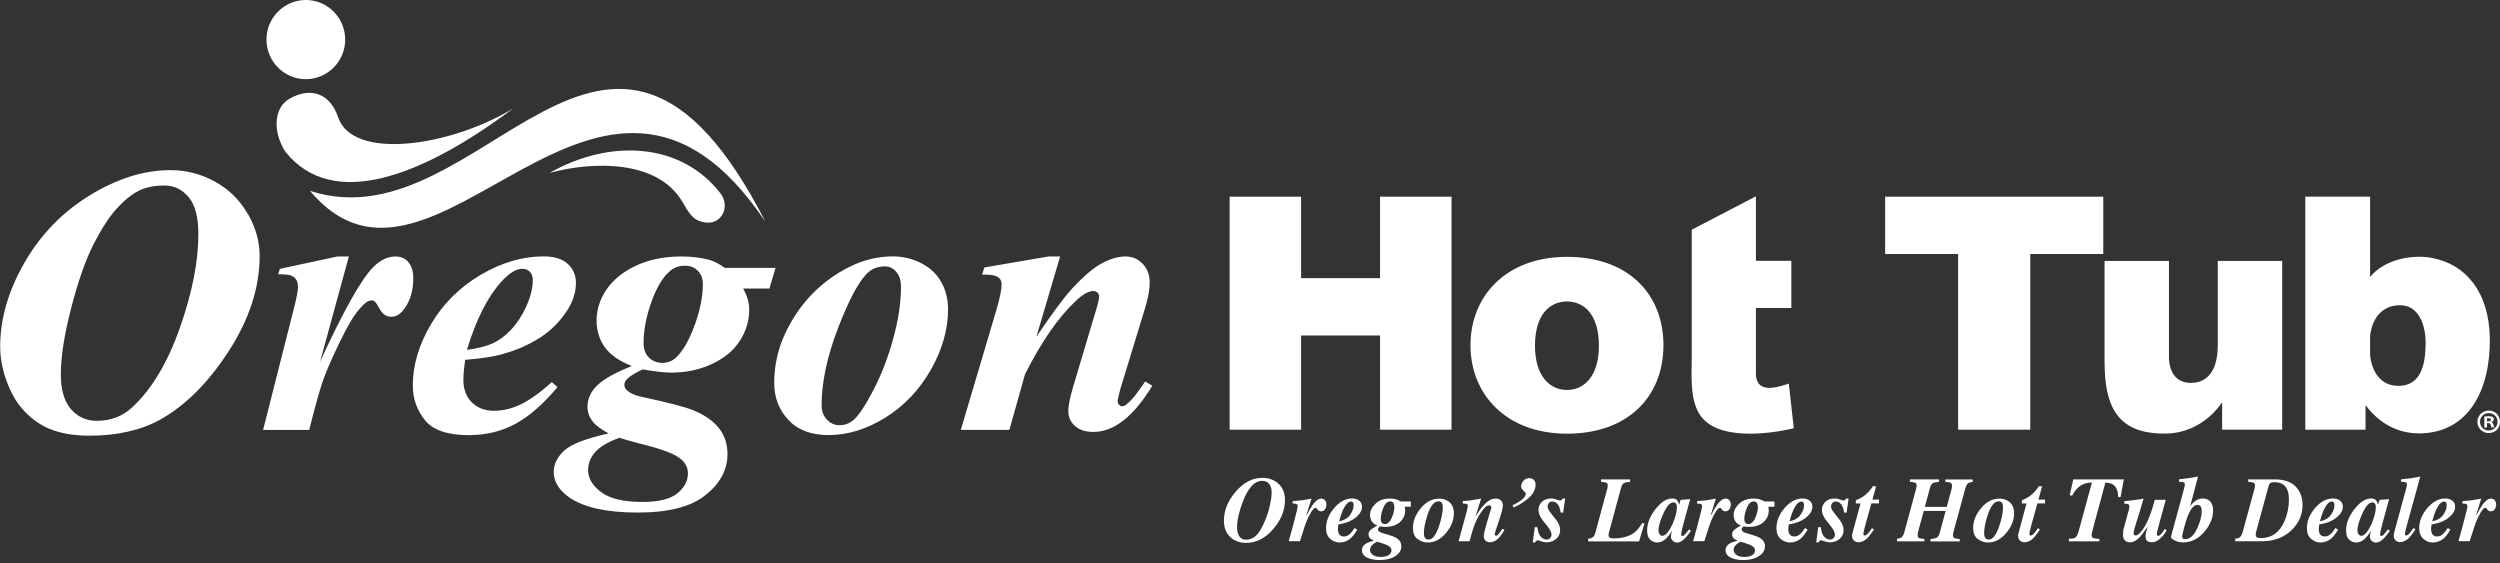
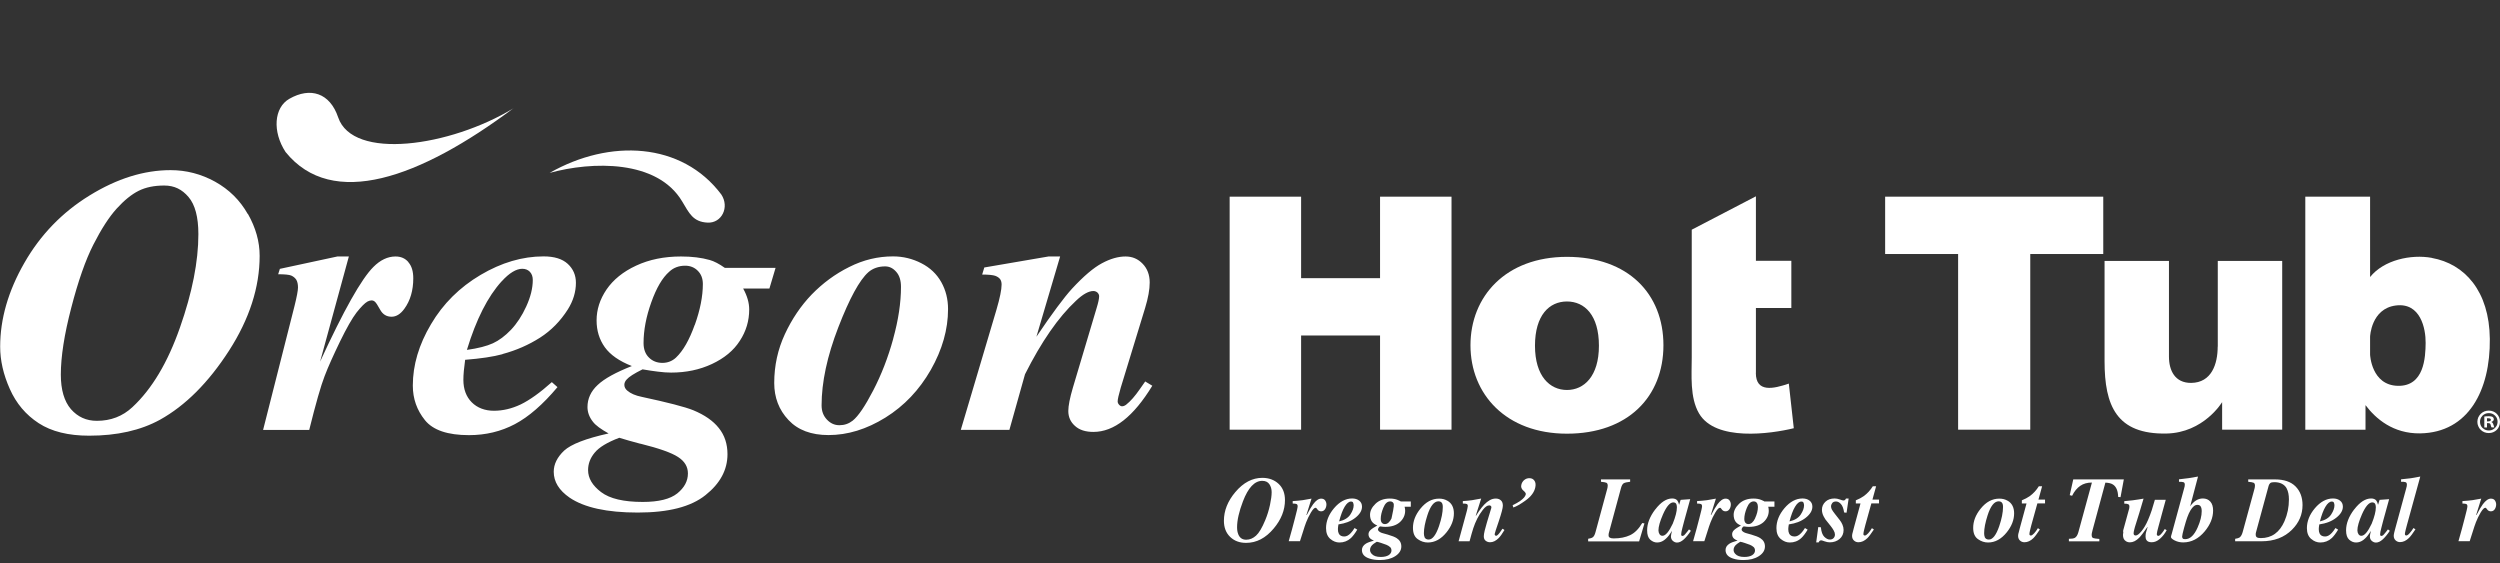
<svg xmlns="http://www.w3.org/2000/svg" width="142" height="32" viewBox="0 0 142 32" fill="none">
  <rect x="0" y="0" width="142" height="32" fill="#333333" stroke="none" />
  <path d="M65.043 21.674C64.899 21.871 64.795 22.024 64.73 22.12C64.469 22.496 64.217 22.789 63.961 22.99C63.882 23.047 63.804 23.077 63.734 23.077C63.674 23.077 63.617 23.047 63.565 22.99C63.513 22.933 63.483 22.867 63.483 22.802C63.483 22.68 63.543 22.422 63.656 22.028L65.043 17.492C65.216 16.923 65.303 16.443 65.303 16.045C65.303 15.608 65.164 15.249 64.899 14.978C64.634 14.703 64.312 14.568 63.934 14.568C63.517 14.568 63.07 14.694 62.592 14.952C62.114 15.206 61.549 15.687 60.893 16.395C60.445 16.884 59.767 17.793 58.868 19.126L60.215 14.568H59.554L55.908 15.193L55.787 15.595C56.147 15.595 56.391 15.621 56.526 15.665C56.656 15.713 56.747 15.778 56.808 15.857C56.864 15.94 56.891 16.036 56.891 16.163C56.891 16.447 56.795 16.923 56.599 17.592L54.574 24.415H57.334L58.22 21.259C59.15 19.41 60.115 18.016 61.114 17.085C61.501 16.714 61.836 16.53 62.105 16.53C62.192 16.53 62.27 16.561 62.335 16.617C62.396 16.679 62.431 16.749 62.431 16.823C62.431 16.963 62.383 17.186 62.292 17.483L60.94 22.02C60.767 22.605 60.68 23.051 60.68 23.344C60.68 23.685 60.806 23.969 61.058 24.192C61.31 24.424 61.662 24.533 62.105 24.533C63.278 24.533 64.386 23.659 65.451 21.91L65.038 21.661L65.043 21.674ZM53.466 16.027C53.21 15.569 52.832 15.206 52.332 14.952C51.832 14.694 51.294 14.563 50.724 14.563C49.864 14.563 49.038 14.76 48.234 15.166C47.431 15.564 46.727 16.089 46.105 16.727C45.488 17.369 44.98 18.121 44.58 18.982C44.18 19.843 43.976 20.77 43.976 21.753C43.976 22.579 44.245 23.283 44.784 23.855C45.319 24.428 46.079 24.712 47.061 24.712C48.143 24.712 49.217 24.384 50.29 23.72C51.359 23.055 52.215 22.151 52.871 21.006C53.523 19.856 53.849 18.711 53.849 17.557C53.849 16.998 53.723 16.486 53.466 16.027ZM50.737 19.235C50.442 20.311 50.059 21.29 49.599 22.177C49.138 23.064 48.752 23.641 48.43 23.895C48.213 24.065 47.965 24.152 47.682 24.152C47.4 24.152 47.174 24.048 46.97 23.834C46.766 23.619 46.666 23.353 46.666 23.025C46.666 21.709 46.983 20.228 47.617 18.589C48.252 16.95 48.821 15.905 49.325 15.459C49.577 15.241 49.894 15.131 50.277 15.131C50.516 15.131 50.724 15.232 50.903 15.437C51.085 15.638 51.176 15.922 51.176 16.294C51.176 17.186 51.029 18.169 50.733 19.24L50.737 19.235ZM44.05 15.214H41.169C40.843 14.983 40.56 14.839 40.317 14.769C39.839 14.633 39.296 14.568 38.679 14.568C37.723 14.568 36.871 14.742 36.132 15.088C35.389 15.433 34.833 15.887 34.451 16.443C34.073 17.002 33.886 17.583 33.886 18.2C33.886 18.781 34.042 19.288 34.355 19.725C34.668 20.158 35.181 20.516 35.889 20.791C34.981 21.15 34.329 21.504 33.947 21.867C33.56 22.225 33.369 22.649 33.369 23.121C33.369 23.41 33.469 23.694 33.681 23.96C33.834 24.161 34.129 24.375 34.568 24.62C33.282 24.904 32.439 25.232 32.043 25.595C31.652 25.966 31.452 26.364 31.452 26.797C31.452 27.361 31.752 27.85 32.352 28.265C33.182 28.829 34.472 29.113 36.224 29.113C37.975 29.113 39.248 28.785 40.074 28.121C40.904 27.461 41.321 26.688 41.321 25.8C41.321 25.219 41.16 24.725 40.83 24.314C40.504 23.899 40.017 23.567 39.374 23.3C38.905 23.112 37.931 22.859 36.463 22.544C36.093 22.47 35.819 22.352 35.628 22.186C35.52 22.094 35.463 21.985 35.463 21.858C35.463 21.753 35.507 21.648 35.598 21.552C35.719 21.408 36.019 21.215 36.497 20.979C36.815 21.032 37.106 21.08 37.375 21.11C37.649 21.145 37.897 21.163 38.118 21.163C38.97 21.163 39.743 21.001 40.443 20.673C41.138 20.346 41.668 19.913 42.02 19.362C42.377 18.82 42.555 18.221 42.555 17.579C42.555 17.203 42.442 16.805 42.212 16.39H43.702L44.05 15.223V15.214ZM36.376 25.201C37.432 25.464 38.14 25.713 38.514 25.958C38.887 26.198 39.074 26.508 39.074 26.893C39.074 27.326 38.87 27.701 38.47 28.025C38.066 28.348 37.414 28.51 36.51 28.51C35.428 28.51 34.638 28.327 34.142 27.951C33.651 27.579 33.403 27.164 33.403 26.701C33.403 26.347 33.525 26.015 33.777 25.713C34.025 25.407 34.494 25.123 35.176 24.865C35.485 24.961 35.889 25.079 36.376 25.206V25.201ZM39.461 18.449C39.157 19.301 38.805 19.926 38.392 20.315C38.179 20.512 37.918 20.612 37.623 20.612C37.327 20.612 37.062 20.512 36.862 20.311C36.654 20.11 36.554 19.83 36.554 19.489C36.554 18.755 36.702 17.985 36.993 17.172C37.284 16.355 37.623 15.774 38.018 15.429C38.262 15.201 38.562 15.092 38.918 15.092C39.196 15.092 39.439 15.184 39.63 15.376C39.826 15.569 39.922 15.818 39.922 16.132C39.922 16.827 39.77 17.601 39.465 18.453L39.461 18.449ZM28.541 20.11C29.327 19.9 30.036 19.585 30.674 19.179C31.309 18.772 31.835 18.235 32.256 17.57C32.56 17.085 32.712 16.578 32.712 16.062C32.712 15.63 32.556 15.271 32.248 14.987C31.939 14.703 31.483 14.563 30.874 14.563C29.675 14.563 28.484 14.913 27.294 15.617C26.108 16.32 25.169 17.247 24.482 18.414C23.791 19.576 23.448 20.735 23.448 21.902C23.448 22.645 23.678 23.296 24.139 23.868C24.6 24.437 25.434 24.716 26.638 24.716C27.589 24.716 28.458 24.507 29.245 24.091C30.031 23.676 30.84 22.972 31.665 21.989L31.344 21.705C30.67 22.308 30.079 22.728 29.575 22.972C29.067 23.213 28.558 23.331 28.054 23.331C27.55 23.331 27.111 23.169 26.794 22.85C26.481 22.535 26.32 22.107 26.32 21.578C26.32 21.281 26.355 20.896 26.42 20.437C27.307 20.367 28.011 20.263 28.541 20.118V20.11ZM28.497 15.979C28.928 15.503 29.323 15.267 29.666 15.267C29.84 15.267 29.984 15.324 30.092 15.433C30.205 15.551 30.262 15.704 30.262 15.901C30.262 16.368 30.136 16.871 29.892 17.404C29.649 17.937 29.358 18.379 29.023 18.733C28.684 19.087 28.341 19.34 27.998 19.498C27.646 19.659 27.155 19.786 26.52 19.874C27.046 18.143 27.707 16.84 28.497 15.975V15.979ZM23.2 14.891C23.014 14.672 22.77 14.568 22.466 14.568C22.027 14.568 21.606 14.764 21.21 15.162C20.528 15.839 19.52 17.631 18.181 20.542L19.815 14.568H19.163L15.896 15.271L15.8 15.577C16.178 15.577 16.422 15.603 16.543 15.652C16.66 15.704 16.752 15.778 16.826 15.883C16.891 15.992 16.926 16.141 16.926 16.329C16.926 16.499 16.86 16.849 16.73 17.374L14.944 24.419H17.564C17.938 22.916 18.229 21.897 18.438 21.364C18.642 20.826 18.938 20.175 19.311 19.402C19.689 18.628 20.002 18.077 20.254 17.749C20.515 17.422 20.719 17.212 20.88 17.124C20.958 17.085 21.036 17.063 21.106 17.063C21.171 17.063 21.236 17.085 21.288 17.133C21.349 17.177 21.449 17.33 21.593 17.592C21.736 17.854 21.953 17.99 22.24 17.99C22.505 17.99 22.748 17.841 22.966 17.54C23.305 17.076 23.474 16.495 23.474 15.809C23.474 15.411 23.383 15.105 23.192 14.891H23.2ZM14.075 12.159C13.632 11.373 13.01 10.761 12.215 10.319C11.42 9.882 10.577 9.664 9.69 9.664C8.174 9.664 6.644 10.144 5.089 11.102C3.533 12.059 2.294 13.339 1.382 14.935C0.465 16.534 0.009 18.121 0.009 19.69C0.009 20.472 0.191 21.272 0.556 22.09C0.921 22.916 1.469 23.562 2.195 24.035C2.925 24.511 3.881 24.747 5.063 24.747C6.649 24.747 7.987 24.445 9.086 23.842C10.538 23.034 11.841 21.727 13.006 19.922C14.166 18.121 14.748 16.32 14.748 14.528C14.748 13.728 14.527 12.937 14.079 12.146L14.075 12.159ZM10.221 18.606C9.525 20.595 8.626 22.098 7.522 23.125C6.966 23.645 6.292 23.903 5.501 23.903C4.902 23.903 4.415 23.68 4.028 23.239C3.65 22.798 3.455 22.142 3.455 21.281C3.455 20.267 3.65 19.004 4.046 17.487C4.437 15.971 4.858 14.769 5.306 13.89C5.753 13.012 6.192 12.33 6.623 11.853C7.057 11.377 7.47 11.04 7.874 10.839C8.274 10.638 8.756 10.538 9.33 10.538C9.903 10.538 10.338 10.756 10.707 11.189C11.081 11.626 11.268 12.33 11.268 13.3C11.268 14.847 10.92 16.617 10.221 18.606Z" fill="white" />
-   <path fill-rule="evenodd" clip-rule="evenodd" d="M17.612 4.484C18.837 4.349 19.728 3.239 19.594 2.006C19.459 0.774 18.355 -0.122 17.13 0.013C15.904 0.149 15.014 1.259 15.148 2.491C15.283 3.724 16.387 4.62 17.612 4.484Z" fill="white" />
  <path fill-rule="evenodd" clip-rule="evenodd" d="M29.175 6.141C23.839 10.131 18.872 11.91 16.222 8.637C15.461 7.474 15.561 6.11 16.435 5.612C17.625 4.93 18.738 5.275 19.207 6.665C20.033 9.117 25.543 8.348 29.175 6.145V6.141Z" fill="white" />
  <path fill-rule="evenodd" clip-rule="evenodd" d="M31.218 9.821C34.629 7.876 38.727 8.064 40.969 11.045C41.451 11.77 40.991 12.684 40.191 12.645C39.357 12.605 39.144 12.102 38.748 11.443C37.332 9.06 33.634 9.157 31.218 9.821Z" fill="white" />
-   <path fill-rule="evenodd" clip-rule="evenodd" d="M17.604 10.839C27.381 14.043 34.499 -4.948 43.476 12.596C34.025 -1.473 24.717 19.297 17.604 10.839Z" fill="white" />
  <path d="M107.076 14.428H111.221V24.406H115.319V14.428H119.465V11.171H107.076V14.428Z" fill="white" />
  <path d="M89.003 14.589C85.522 14.589 83.523 16.84 83.523 19.611C83.523 22.382 85.535 24.633 89.003 24.633C92.471 24.633 94.483 22.527 94.483 19.611C94.483 16.696 92.484 14.589 89.003 14.589ZM89.003 22.151C88.034 22.151 87.187 21.373 87.187 19.638C87.187 17.902 87.999 17.124 89.003 17.124C90.007 17.124 90.819 17.902 90.819 19.638C90.819 21.373 89.972 22.151 89.003 22.151Z" fill="white" />
  <path d="M99.736 21.176V17.496H101.748V14.812H99.736V11.15L96.091 13.047V20.302C96.091 21.299 95.973 22.579 96.508 23.488C97.446 25.084 100.562 24.646 101.887 24.323L101.605 21.788C100.736 22.085 99.732 22.317 99.732 21.18L99.736 21.176Z" fill="white" />
  <path d="M78.387 15.8H73.903V11.171H69.844V24.406H73.903V19.056H78.387V24.406H82.446V11.171H78.387V15.8Z" fill="white" />
  <path d="M141.626 24.131C141.618 24.091 141.605 24.056 141.587 24.03C141.57 24.004 141.544 23.986 141.513 23.973V23.965C141.553 23.951 141.583 23.934 141.609 23.908C141.635 23.881 141.648 23.851 141.648 23.82C141.648 23.79 141.64 23.764 141.631 23.742C141.618 23.72 141.605 23.698 141.583 23.685C141.561 23.672 141.535 23.659 141.5 23.654C141.466 23.645 141.418 23.641 141.361 23.641C141.309 23.641 141.261 23.641 141.218 23.645C141.175 23.65 141.14 23.654 141.109 23.659V24.279H141.261V24.035H141.335C141.374 24.035 141.405 24.043 141.427 24.056C141.448 24.07 141.461 24.096 141.466 24.126C141.474 24.161 141.483 24.192 141.492 24.218C141.5 24.244 141.509 24.262 141.518 24.275H141.679C141.679 24.275 141.666 24.249 141.657 24.227C141.648 24.205 141.64 24.17 141.631 24.126L141.626 24.131ZM141.461 23.895C141.461 23.895 141.431 23.916 141.409 23.925C141.387 23.93 141.366 23.934 141.335 23.934H141.261V23.759C141.261 23.759 141.279 23.759 141.292 23.759C141.305 23.759 141.322 23.759 141.344 23.759C141.392 23.759 141.427 23.768 141.448 23.781C141.47 23.799 141.483 23.82 141.483 23.847C141.483 23.868 141.474 23.881 141.461 23.895Z" fill="white" />
  <path d="M141.952 23.707C141.918 23.628 141.874 23.562 141.818 23.506C141.761 23.449 141.692 23.401 141.613 23.37C141.535 23.34 141.453 23.322 141.361 23.322C141.27 23.322 141.188 23.34 141.109 23.37C141.031 23.401 140.966 23.449 140.905 23.506C140.849 23.562 140.801 23.632 140.766 23.707C140.731 23.785 140.718 23.868 140.714 23.956C140.714 24.048 140.731 24.131 140.766 24.209C140.796 24.288 140.844 24.358 140.905 24.415C140.966 24.472 141.031 24.52 141.109 24.55C141.188 24.581 141.27 24.598 141.361 24.598C141.453 24.598 141.535 24.581 141.613 24.55C141.692 24.52 141.757 24.472 141.818 24.415C141.874 24.358 141.922 24.288 141.952 24.209C141.983 24.131 142 24.048 142 23.956C142 23.868 141.983 23.785 141.952 23.707ZM141.792 24.209C141.748 24.284 141.692 24.34 141.618 24.384C141.544 24.428 141.461 24.45 141.366 24.45C141.27 24.45 141.183 24.428 141.109 24.384C141.035 24.34 140.975 24.284 140.931 24.209C140.888 24.135 140.866 24.052 140.866 23.956C140.866 23.864 140.888 23.781 140.931 23.707C140.975 23.632 141.031 23.576 141.109 23.532C141.183 23.488 141.27 23.466 141.366 23.466C141.461 23.466 141.548 23.488 141.622 23.532C141.696 23.576 141.752 23.632 141.796 23.707C141.839 23.781 141.861 23.864 141.861 23.956C141.861 24.048 141.839 24.131 141.796 24.205L141.792 24.209Z" fill="white" />
  <path d="M125.965 19.686C125.965 20.669 125.622 21.74 124.453 21.749C123.541 21.753 123.197 21.049 123.197 20.258V14.821H119.539V20.516C119.539 23.047 120.221 24.677 123.05 24.625C125.175 24.585 126.217 22.841 126.217 22.841V24.406H129.629V14.821H125.97V19.686H125.965Z" fill="white" />
  <path d="M138.124 14.646C136.946 14.432 135.399 14.764 134.621 15.735V11.171H130.941V24.41H134.361V23.012C134.939 23.781 135.929 24.638 137.463 24.616C140.214 24.572 141.453 22.16 141.422 19.249C141.396 16.526 139.988 14.983 138.128 14.651L138.124 14.646ZM136.195 21.915C134.691 21.88 134.621 20.145 134.621 20.145V19.122C134.621 19.122 134.678 17.531 136.082 17.352C137.485 17.172 137.785 18.663 137.776 19.48C137.768 20.293 137.698 21.95 136.195 21.915Z" fill="white" />
  <path d="M70.17 27.946C70.626 27.409 71.135 27.142 71.7 27.142C72.073 27.142 72.382 27.256 72.625 27.483C72.868 27.71 72.986 28.021 72.986 28.405C72.986 28.973 72.773 29.511 72.347 30.018C71.891 30.564 71.369 30.835 70.778 30.835C70.404 30.835 70.105 30.722 69.87 30.494C69.635 30.267 69.518 29.961 69.518 29.581C69.518 29.004 69.735 28.462 70.17 27.946ZM70.331 30.341C70.413 30.551 70.565 30.656 70.783 30.656C70.987 30.656 71.174 30.578 71.343 30.424C71.513 30.271 71.686 29.979 71.865 29.546C71.978 29.275 72.069 28.986 72.134 28.685C72.199 28.383 72.23 28.139 72.23 27.955C72.23 27.78 72.186 27.627 72.099 27.5C72.012 27.374 71.878 27.312 71.695 27.312C71.261 27.312 70.896 27.701 70.6 28.475C70.374 29.065 70.266 29.555 70.266 29.948C70.266 30.101 70.287 30.232 70.331 30.337V30.341Z" fill="white" />
  <path d="M73.199 30.739C73.342 30.237 73.46 29.808 73.551 29.445C73.655 29.056 73.707 28.825 73.707 28.755C73.707 28.689 73.685 28.65 73.642 28.628C73.599 28.611 73.525 28.602 73.425 28.602V28.462C73.646 28.449 73.833 28.431 73.99 28.41C74.09 28.396 74.259 28.366 74.494 28.322L74.203 29.253H74.224C74.372 28.969 74.494 28.764 74.585 28.641C74.741 28.431 74.894 28.322 75.041 28.322C75.141 28.322 75.219 28.357 75.267 28.423C75.315 28.493 75.341 28.567 75.341 28.65C75.341 28.75 75.315 28.842 75.263 28.921C75.211 29 75.137 29.043 75.041 29.043C74.998 29.043 74.959 29.035 74.924 29.017C74.889 29 74.854 28.973 74.833 28.939L74.785 28.877C74.785 28.877 74.767 28.86 74.759 28.851C74.75 28.842 74.737 28.842 74.72 28.842C74.654 28.842 74.567 28.934 74.459 29.113C74.35 29.293 74.263 29.48 74.189 29.668C74.137 29.799 74.076 29.983 74.003 30.223C73.929 30.464 73.872 30.634 73.838 30.739H73.207H73.199Z" fill="white" />
  <path d="M75.771 28.869C76.084 28.501 76.427 28.313 76.801 28.313C76.962 28.313 77.097 28.353 77.201 28.436C77.305 28.515 77.362 28.628 77.362 28.777C77.362 29 77.236 29.209 76.988 29.406C76.74 29.603 76.419 29.73 76.023 29.786C76.015 29.839 76.006 29.887 76.002 29.935C75.997 29.983 75.993 30.018 75.993 30.049C75.993 30.158 76.01 30.241 76.041 30.302C76.093 30.416 76.201 30.473 76.354 30.473C76.48 30.473 76.606 30.407 76.727 30.276C76.792 30.206 76.866 30.114 76.94 29.992L77.092 30.084C76.962 30.302 76.84 30.464 76.723 30.569C76.54 30.735 76.323 30.814 76.08 30.814C75.897 30.814 75.724 30.748 75.563 30.612C75.402 30.477 75.319 30.271 75.319 30C75.319 29.603 75.471 29.227 75.771 28.869ZM76.858 28.549C76.836 28.506 76.797 28.488 76.736 28.488C76.614 28.488 76.493 28.589 76.375 28.785C76.258 28.982 76.154 29.262 76.062 29.616C76.362 29.546 76.575 29.415 76.701 29.223C76.827 29.03 76.888 28.855 76.888 28.702C76.888 28.641 76.875 28.593 76.853 28.549H76.858Z" fill="white" />
-   <path d="M77.849 30.604C77.77 30.538 77.731 30.451 77.731 30.346C77.731 30.258 77.766 30.18 77.84 30.11C77.909 30.04 78.044 29.953 78.231 29.848C78.092 29.795 77.983 29.716 77.918 29.616C77.849 29.511 77.818 29.384 77.818 29.24C77.818 29.021 77.922 28.812 78.127 28.615C78.331 28.418 78.605 28.318 78.939 28.318C79.113 28.318 79.269 28.344 79.4 28.401C79.53 28.458 79.582 28.484 79.552 28.484H80.134V28.781H79.782C79.791 28.825 79.799 28.864 79.804 28.895C79.808 28.925 79.813 28.965 79.813 29.004C79.813 29.258 79.713 29.472 79.517 29.655C79.317 29.834 79.039 29.926 78.683 29.926C78.605 29.926 78.509 29.918 78.4 29.9C78.374 29.9 78.344 29.922 78.313 29.966C78.283 30.009 78.27 30.044 78.27 30.075C78.27 30.132 78.313 30.18 78.396 30.228C78.435 30.25 78.483 30.271 78.539 30.285L78.817 30.363C79.061 30.433 79.235 30.503 79.335 30.569C79.508 30.682 79.595 30.835 79.595 31.036C79.595 31.259 79.478 31.443 79.248 31.591C79.013 31.74 78.726 31.81 78.379 31.81C78.153 31.81 77.957 31.784 77.788 31.727C77.501 31.635 77.357 31.474 77.357 31.242C77.357 31.093 77.436 30.971 77.588 30.875C77.675 30.822 77.822 30.765 78.04 30.704C77.953 30.674 77.892 30.639 77.853 30.604H77.849ZM78.952 31.071C78.9 31.023 78.835 30.98 78.748 30.945C78.687 30.918 78.591 30.888 78.461 30.844C78.331 30.8 78.253 30.779 78.227 30.779C78.227 30.752 78.157 30.792 78.022 30.888C77.888 30.988 77.818 31.102 77.818 31.233C77.818 31.316 77.849 31.39 77.914 31.46C78.018 31.578 78.187 31.635 78.431 31.635C78.618 31.635 78.765 31.6 78.874 31.535C78.978 31.465 79.035 31.377 79.035 31.272C79.035 31.189 79.009 31.124 78.961 31.076L78.952 31.071ZM79.039 29.437C79.143 29.214 79.2 29 79.2 28.799C79.2 28.707 79.183 28.633 79.143 28.571C79.104 28.51 79.043 28.48 78.961 28.48C78.8 28.48 78.67 28.598 78.574 28.838C78.474 29.078 78.426 29.288 78.426 29.476C78.426 29.572 78.448 29.642 78.492 29.695C78.535 29.743 78.591 29.769 78.661 29.769C78.809 29.769 78.935 29.66 79.043 29.437H79.039Z" fill="white" />
+   <path d="M77.849 30.604C77.77 30.538 77.731 30.451 77.731 30.346C77.731 30.258 77.766 30.18 77.84 30.11C77.909 30.04 78.044 29.953 78.231 29.848C78.092 29.795 77.983 29.716 77.918 29.616C77.849 29.511 77.818 29.384 77.818 29.24C77.818 29.021 77.922 28.812 78.127 28.615C78.331 28.418 78.605 28.318 78.939 28.318C79.113 28.318 79.269 28.344 79.4 28.401C79.53 28.458 79.582 28.484 79.552 28.484H80.134V28.781H79.782C79.791 28.825 79.799 28.864 79.804 28.895C79.808 28.925 79.813 28.965 79.813 29.004C79.813 29.258 79.713 29.472 79.517 29.655C79.317 29.834 79.039 29.926 78.683 29.926C78.605 29.926 78.509 29.918 78.4 29.9C78.374 29.9 78.344 29.922 78.313 29.966C78.283 30.009 78.27 30.044 78.27 30.075C78.27 30.132 78.313 30.18 78.396 30.228C78.435 30.25 78.483 30.271 78.539 30.285L78.817 30.363C79.061 30.433 79.235 30.503 79.335 30.569C79.508 30.682 79.595 30.835 79.595 31.036C79.595 31.259 79.478 31.443 79.248 31.591C79.013 31.74 78.726 31.81 78.379 31.81C78.153 31.81 77.957 31.784 77.788 31.727C77.501 31.635 77.357 31.474 77.357 31.242C77.357 31.093 77.436 30.971 77.588 30.875C77.675 30.822 77.822 30.765 78.04 30.704C77.953 30.674 77.892 30.639 77.853 30.604H77.849ZM78.952 31.071C78.9 31.023 78.835 30.98 78.748 30.945C78.687 30.918 78.591 30.888 78.461 30.844C78.331 30.8 78.253 30.779 78.227 30.779C78.227 30.752 78.157 30.792 78.022 30.888C77.888 30.988 77.818 31.102 77.818 31.233C77.818 31.316 77.849 31.39 77.914 31.46C78.018 31.578 78.187 31.635 78.431 31.635C78.618 31.635 78.765 31.6 78.874 31.535C78.978 31.465 79.035 31.377 79.035 31.272C79.035 31.189 79.009 31.124 78.961 31.076L78.952 31.071ZM79.039 29.437C79.2 28.707 79.183 28.633 79.143 28.571C79.104 28.51 79.043 28.48 78.961 28.48C78.8 28.48 78.67 28.598 78.574 28.838C78.474 29.078 78.426 29.288 78.426 29.476C78.426 29.572 78.448 29.642 78.492 29.695C78.535 29.743 78.591 29.769 78.661 29.769C78.809 29.769 78.935 29.66 79.043 29.437H79.039Z" fill="white" />
  <path d="M82.211 28.44C82.455 28.58 82.581 28.82 82.581 29.157C82.581 29.529 82.442 29.891 82.159 30.241C81.851 30.621 81.499 30.814 81.103 30.814C80.899 30.814 80.708 30.752 80.53 30.625C80.347 30.499 80.256 30.285 80.256 29.983C80.256 29.607 80.395 29.244 80.677 28.895C80.986 28.51 81.338 28.322 81.742 28.322C81.92 28.322 82.077 28.361 82.216 28.445L82.211 28.44ZM80.908 30.503C80.951 30.599 81.029 30.647 81.147 30.647C81.364 30.647 81.559 30.394 81.733 29.891C81.877 29.467 81.951 29.105 81.951 28.794C81.951 28.711 81.942 28.65 81.92 28.602C81.881 28.515 81.807 28.475 81.703 28.475C81.455 28.475 81.242 28.742 81.073 29.275C80.942 29.681 80.877 30.018 80.877 30.285C80.877 30.376 80.89 30.446 80.912 30.499L80.908 30.503Z" fill="white" />
  <path d="M82.85 30.739L83.306 29.061C83.324 28.991 83.337 28.939 83.345 28.899C83.363 28.825 83.371 28.772 83.371 28.746C83.371 28.681 83.35 28.646 83.315 28.628C83.276 28.611 83.202 28.602 83.089 28.602V28.462C83.306 28.449 83.471 28.431 83.593 28.414C83.715 28.396 83.893 28.366 84.132 28.318L83.823 29.288L83.836 29.297C83.836 29.297 83.88 29.227 83.989 29.061C84.102 28.895 84.206 28.764 84.306 28.659C84.406 28.554 84.51 28.471 84.619 28.41C84.727 28.348 84.84 28.318 84.962 28.318C85.075 28.318 85.166 28.348 85.244 28.414C85.323 28.48 85.362 28.58 85.362 28.724C85.362 28.855 85.283 29.153 85.131 29.607C84.975 30.062 84.897 30.302 84.897 30.337C84.897 30.372 84.905 30.39 84.923 30.407C84.94 30.424 84.962 30.433 84.979 30.433C85.027 30.433 85.092 30.376 85.183 30.258C85.231 30.197 85.283 30.119 85.34 30.031L85.453 30.105C85.327 30.315 85.218 30.468 85.127 30.56C84.971 30.717 84.81 30.8 84.636 30.8C84.545 30.8 84.462 30.774 84.388 30.717C84.314 30.66 84.28 30.578 84.28 30.459C84.28 30.385 84.297 30.276 84.332 30.132C84.367 29.987 84.41 29.839 84.454 29.686L84.692 28.899C84.692 28.899 84.701 28.864 84.706 28.851C84.706 28.838 84.71 28.825 84.71 28.812C84.71 28.772 84.697 28.746 84.671 28.729C84.645 28.711 84.614 28.707 84.584 28.707C84.475 28.707 84.358 28.79 84.228 28.956C84.097 29.122 83.993 29.288 83.91 29.454C83.819 29.633 83.745 29.817 83.684 30C83.624 30.184 83.554 30.433 83.471 30.744H82.841L82.85 30.739Z" fill="white" />
  <path d="M85.914 28.698C86.092 28.611 86.235 28.532 86.339 28.458C86.531 28.322 86.639 28.2 86.665 28.077C86.678 28.025 86.631 27.951 86.526 27.863C86.422 27.776 86.383 27.671 86.409 27.549C86.435 27.426 86.492 27.33 86.583 27.26C86.67 27.19 86.765 27.16 86.87 27.16C86.996 27.16 87.091 27.208 87.156 27.304C87.222 27.4 87.239 27.527 87.204 27.684C87.148 27.955 86.965 28.2 86.665 28.418C86.365 28.637 86.126 28.772 85.957 28.825L85.918 28.698H85.914Z" fill="white" />
-   <path d="M87.187 29.939L87.326 29.948C87.352 30.206 87.417 30.39 87.521 30.49C87.626 30.591 87.73 30.647 87.834 30.647C87.921 30.647 87.995 30.621 88.047 30.564C88.099 30.508 88.125 30.442 88.125 30.363C88.125 30.293 88.103 30.215 88.056 30.132C88.008 30.049 87.956 29.966 87.891 29.887L87.695 29.642C87.608 29.55 87.538 29.441 87.478 29.319C87.417 29.196 87.386 29.074 87.386 28.952C87.386 28.777 87.452 28.628 87.582 28.501C87.712 28.375 87.891 28.313 88.112 28.313C88.203 28.313 88.299 28.335 88.403 28.37C88.503 28.41 88.573 28.427 88.603 28.427C88.642 28.427 88.673 28.418 88.694 28.401C88.716 28.383 88.734 28.353 88.751 28.318H88.903L88.786 29.122L88.647 29.109C88.612 28.886 88.555 28.729 88.464 28.628C88.377 28.532 88.282 28.484 88.186 28.484C88.09 28.484 88.016 28.515 87.973 28.571C87.93 28.628 87.904 28.694 87.904 28.764C87.904 28.825 87.921 28.886 87.951 28.943C87.982 29 88.047 29.091 88.143 29.214L88.399 29.542C88.455 29.611 88.508 29.699 88.551 29.799C88.594 29.9 88.616 30 88.616 30.101C88.616 30.311 88.542 30.481 88.39 30.612C88.238 30.739 88.056 30.805 87.834 30.805C87.743 30.805 87.643 30.787 87.538 30.748C87.434 30.709 87.369 30.691 87.347 30.691C87.304 30.691 87.273 30.704 87.252 30.726C87.23 30.748 87.213 30.779 87.2 30.809H87.061L87.178 29.935L87.187 29.939Z" fill="white" />
  <path d="M90.202 30.604C90.328 30.586 90.419 30.556 90.476 30.512C90.537 30.464 90.585 30.372 90.624 30.228L91.262 27.872C91.28 27.806 91.297 27.75 91.306 27.706C91.315 27.662 91.319 27.623 91.319 27.588C91.319 27.5 91.293 27.444 91.245 27.422C91.197 27.4 91.093 27.378 90.936 27.365V27.23H92.592V27.365C92.41 27.383 92.288 27.413 92.223 27.452C92.162 27.492 92.105 27.588 92.066 27.745L91.388 30.25C91.38 30.276 91.375 30.302 91.371 30.328C91.371 30.355 91.367 30.381 91.367 30.416C91.367 30.473 91.393 30.516 91.445 30.543C91.497 30.569 91.567 30.582 91.658 30.582C92.019 30.582 92.327 30.521 92.588 30.398C92.849 30.276 93.079 30.044 93.279 29.708L93.405 29.73L93.101 30.752H90.207V30.617L90.202 30.604Z" fill="white" />
  <path d="M94.018 28.939C94.335 28.523 94.656 28.313 94.982 28.313C95.113 28.313 95.213 28.353 95.274 28.431C95.313 28.48 95.343 28.558 95.374 28.672L95.46 28.392L96.004 28.353L95.665 29.581C95.617 29.756 95.582 29.887 95.56 29.983C95.513 30.158 95.491 30.285 95.491 30.359C95.491 30.39 95.499 30.411 95.513 30.424C95.526 30.438 95.543 30.442 95.56 30.442C95.591 30.442 95.621 30.429 95.652 30.407C95.682 30.385 95.713 30.35 95.747 30.306C95.765 30.289 95.795 30.254 95.834 30.202C95.873 30.149 95.908 30.105 95.934 30.07L96.043 30.149C95.904 30.359 95.769 30.521 95.639 30.639C95.508 30.757 95.382 30.818 95.252 30.818C95.174 30.818 95.095 30.787 95.022 30.726C94.948 30.665 94.909 30.578 94.909 30.464C94.909 30.42 94.93 30.311 94.974 30.14C94.982 30.132 94.974 30.145 94.956 30.175C94.935 30.206 94.909 30.25 94.865 30.311C94.774 30.451 94.665 30.569 94.539 30.669C94.413 30.765 94.274 30.814 94.122 30.814C93.983 30.814 93.857 30.761 93.735 30.656C93.618 30.551 93.557 30.376 93.557 30.123C93.557 29.738 93.709 29.341 94.018 28.934V28.939ZM95.226 28.654C95.195 28.576 95.135 28.536 95.043 28.536C94.856 28.536 94.661 28.759 94.461 29.209C94.287 29.607 94.2 29.913 94.2 30.123C94.2 30.206 94.222 30.28 94.261 30.341C94.305 30.403 94.357 30.433 94.426 30.433C94.6 30.433 94.796 30.206 95.013 29.743C95.169 29.354 95.248 29.048 95.248 28.82C95.248 28.75 95.239 28.698 95.221 28.654H95.226Z" fill="white" />
  <path d="M96.168 30.739C96.312 30.237 96.429 29.808 96.52 29.445C96.625 29.056 96.677 28.825 96.677 28.755C96.677 28.689 96.655 28.65 96.612 28.628C96.568 28.611 96.494 28.602 96.394 28.602V28.462C96.616 28.449 96.803 28.431 96.959 28.41C97.059 28.396 97.229 28.366 97.463 28.322L97.172 29.253H97.194C97.342 28.969 97.463 28.764 97.555 28.641C97.711 28.431 97.863 28.322 98.011 28.322C98.111 28.322 98.189 28.357 98.237 28.423C98.285 28.493 98.311 28.567 98.311 28.65C98.311 28.75 98.285 28.842 98.233 28.921C98.18 29 98.106 29.043 98.011 29.043C97.968 29.043 97.928 29.035 97.894 29.017C97.859 29 97.824 28.973 97.802 28.939L97.754 28.877C97.754 28.877 97.737 28.86 97.728 28.851C97.72 28.842 97.707 28.842 97.689 28.842C97.624 28.842 97.537 28.934 97.429 29.113C97.32 29.293 97.233 29.48 97.159 29.668C97.107 29.799 97.046 29.983 96.972 30.223C96.898 30.464 96.842 30.634 96.807 30.739H96.177H96.168Z" fill="white" />
  <path d="M98.502 30.604C98.424 30.538 98.385 30.451 98.385 30.346C98.385 30.258 98.42 30.18 98.494 30.11C98.563 30.04 98.698 29.953 98.885 29.848C98.746 29.795 98.637 29.716 98.572 29.616C98.502 29.511 98.472 29.384 98.472 29.24C98.472 29.021 98.576 28.812 98.78 28.615C98.985 28.418 99.258 28.318 99.593 28.318C99.767 28.318 99.923 28.344 100.054 28.401C100.184 28.458 100.236 28.484 100.206 28.484H100.788V28.781H100.436C100.445 28.825 100.453 28.864 100.458 28.895C100.462 28.925 100.466 28.965 100.466 29.004C100.466 29.258 100.366 29.472 100.171 29.655C99.971 29.834 99.693 29.926 99.337 29.926C99.258 29.926 99.163 29.918 99.054 29.9C99.028 29.9 98.998 29.922 98.967 29.966C98.937 30.009 98.924 30.044 98.924 30.075C98.924 30.132 98.967 30.18 99.05 30.228C99.089 30.25 99.137 30.271 99.193 30.285L99.471 30.363C99.715 30.433 99.888 30.503 99.988 30.569C100.162 30.682 100.249 30.835 100.249 31.036C100.249 31.259 100.132 31.443 99.901 31.591C99.667 31.74 99.38 31.81 99.032 31.81C98.806 31.81 98.611 31.784 98.441 31.727C98.155 31.635 98.011 31.474 98.011 31.242C98.011 31.093 98.089 30.971 98.242 30.875C98.328 30.822 98.476 30.765 98.694 30.704C98.607 30.674 98.546 30.639 98.507 30.604H98.502ZM99.602 31.071C99.549 31.023 99.484 30.98 99.397 30.945C99.337 30.918 99.241 30.888 99.111 30.844C98.98 30.8 98.902 30.779 98.876 30.779C98.876 30.752 98.806 30.792 98.672 30.888C98.537 30.988 98.468 31.102 98.468 31.233C98.468 31.316 98.498 31.39 98.563 31.46C98.667 31.578 98.837 31.635 99.08 31.635C99.267 31.635 99.415 31.6 99.523 31.535C99.628 31.465 99.684 31.377 99.684 31.272C99.684 31.189 99.658 31.124 99.61 31.076L99.602 31.071ZM99.689 29.437C99.793 29.214 99.849 29 99.849 28.799C99.849 28.707 99.832 28.633 99.793 28.571C99.754 28.51 99.693 28.48 99.61 28.48C99.45 28.48 99.319 28.598 99.224 28.838C99.124 29.078 99.076 29.288 99.076 29.476C99.076 29.572 99.098 29.642 99.141 29.695C99.184 29.743 99.241 29.769 99.311 29.769C99.458 29.769 99.584 29.66 99.693 29.437H99.689Z" fill="white" />
  <path d="M101.353 28.869C101.666 28.501 102.009 28.313 102.383 28.313C102.543 28.313 102.678 28.353 102.782 28.436C102.887 28.515 102.943 28.628 102.943 28.777C102.943 29 102.817 29.209 102.57 29.406C102.322 29.603 102 29.73 101.605 29.786C101.596 29.839 101.587 29.887 101.583 29.935C101.579 29.983 101.574 30.018 101.574 30.049C101.574 30.158 101.592 30.241 101.622 30.302C101.674 30.416 101.783 30.473 101.935 30.473C102.061 30.473 102.187 30.407 102.309 30.276C102.374 30.206 102.448 30.114 102.522 29.992L102.674 30.084C102.543 30.302 102.422 30.464 102.304 30.569C102.122 30.735 101.905 30.814 101.661 30.814C101.479 30.814 101.305 30.748 101.144 30.612C100.983 30.477 100.901 30.271 100.901 30C100.901 29.603 101.053 29.227 101.353 28.869ZM102.439 28.549C102.417 28.506 102.378 28.488 102.317 28.488C102.196 28.488 102.074 28.589 101.957 28.785C101.839 28.982 101.735 29.262 101.644 29.616C101.944 29.546 102.157 29.415 102.283 29.223C102.409 29.03 102.47 28.855 102.47 28.702C102.47 28.641 102.457 28.593 102.435 28.549H102.439Z" fill="white" />
  <path d="M103.286 29.939L103.425 29.948C103.451 30.206 103.516 30.39 103.621 30.49C103.725 30.591 103.829 30.647 103.934 30.647C104.021 30.647 104.094 30.621 104.147 30.564C104.199 30.508 104.225 30.442 104.225 30.363C104.225 30.293 104.203 30.215 104.155 30.132C104.107 30.049 104.055 29.966 103.99 29.887L103.795 29.642C103.708 29.55 103.638 29.441 103.577 29.319C103.516 29.196 103.486 29.074 103.486 28.952C103.486 28.777 103.551 28.628 103.682 28.501C103.812 28.375 103.99 28.313 104.212 28.313C104.303 28.313 104.399 28.335 104.503 28.37C104.603 28.41 104.672 28.427 104.703 28.427C104.742 28.427 104.772 28.418 104.794 28.401C104.816 28.383 104.833 28.353 104.851 28.318H105.003L104.885 29.122L104.746 29.109C104.711 28.886 104.655 28.729 104.564 28.628C104.477 28.532 104.381 28.484 104.286 28.484C104.19 28.484 104.116 28.515 104.073 28.571C104.029 28.628 104.003 28.694 104.003 28.764C104.003 28.825 104.021 28.886 104.051 28.943C104.081 29 104.147 29.091 104.242 29.214L104.499 29.542C104.555 29.611 104.607 29.699 104.651 29.799C104.694 29.9 104.716 30 104.716 30.101C104.716 30.311 104.642 30.481 104.49 30.612C104.338 30.739 104.155 30.805 103.934 30.805C103.842 30.805 103.742 30.787 103.638 30.748C103.534 30.709 103.469 30.691 103.447 30.691C103.404 30.691 103.373 30.704 103.351 30.726C103.33 30.748 103.312 30.779 103.299 30.809H103.16L103.277 29.935L103.286 29.939Z" fill="white" />
  <path d="M105.22 30.293C105.233 30.237 105.255 30.145 105.289 30.022L105.676 28.598H105.411V28.418C105.585 28.348 105.728 28.27 105.85 28.187C106.059 28.038 106.232 27.85 106.376 27.619H106.563L106.354 28.379H106.728V28.593H106.293L105.954 29.813C105.924 29.922 105.902 30.009 105.885 30.084C105.854 30.206 105.841 30.293 105.841 30.337C105.841 30.368 105.85 30.39 105.872 30.403C105.889 30.411 105.907 30.42 105.92 30.42C105.967 30.42 106.033 30.376 106.111 30.293C106.189 30.206 106.259 30.11 106.324 30L106.437 30.075C106.28 30.311 106.159 30.477 106.063 30.569C105.907 30.722 105.737 30.8 105.559 30.8C105.455 30.8 105.372 30.765 105.303 30.7C105.233 30.634 105.198 30.547 105.198 30.442C105.198 30.407 105.203 30.359 105.216 30.302L105.22 30.293Z" fill="white" />
-   <path d="M107.741 30.604C107.875 30.586 107.967 30.556 108.023 30.508C108.08 30.459 108.127 30.368 108.167 30.228L108.805 27.872C108.818 27.82 108.831 27.763 108.844 27.715C108.857 27.667 108.862 27.623 108.862 27.588C108.862 27.5 108.836 27.444 108.792 27.422C108.749 27.4 108.64 27.378 108.484 27.365V27.23H110.139V27.365C109.957 27.383 109.835 27.413 109.77 27.452C109.709 27.492 109.653 27.588 109.614 27.745L109.331 28.79H110.574L110.822 27.881C110.835 27.82 110.848 27.767 110.861 27.719C110.869 27.671 110.874 27.627 110.874 27.592C110.874 27.5 110.839 27.439 110.774 27.409C110.73 27.391 110.639 27.378 110.496 27.369V27.234H112.051V27.369C111.93 27.387 111.847 27.409 111.799 27.439C111.725 27.492 111.669 27.592 111.63 27.745L110.987 30.101L110.943 30.285C110.935 30.324 110.93 30.35 110.926 30.359C110.926 30.368 110.926 30.381 110.926 30.394C110.926 30.486 110.965 30.547 111.039 30.578C111.087 30.595 111.174 30.608 111.313 30.617V30.752H109.653V30.617C109.835 30.599 109.957 30.569 110.022 30.529C110.087 30.49 110.139 30.394 110.183 30.237L110.513 29.021H109.27L108.975 30.101C108.953 30.184 108.94 30.241 108.936 30.276C108.927 30.311 108.927 30.35 108.927 30.403C108.927 30.486 108.949 30.538 108.997 30.56C109.044 30.582 109.144 30.599 109.305 30.612V30.748H107.749V30.612L107.741 30.604Z" fill="white" />
  <path d="M114.033 28.44C114.276 28.58 114.402 28.82 114.402 29.157C114.402 29.529 114.263 29.891 113.98 30.241C113.672 30.621 113.32 30.814 112.924 30.814C112.72 30.814 112.529 30.752 112.351 30.625C112.168 30.499 112.077 30.285 112.077 29.983C112.077 29.607 112.216 29.244 112.499 28.895C112.807 28.51 113.159 28.322 113.563 28.322C113.741 28.322 113.898 28.361 114.037 28.445L114.033 28.44ZM112.729 30.503C112.772 30.599 112.851 30.647 112.968 30.647C113.185 30.647 113.381 30.394 113.555 29.891C113.698 29.467 113.772 29.105 113.772 28.794C113.772 28.711 113.763 28.65 113.741 28.602C113.702 28.515 113.628 28.475 113.524 28.475C113.276 28.475 113.064 28.742 112.894 29.275C112.764 29.681 112.699 30.018 112.699 30.285C112.699 30.376 112.712 30.446 112.733 30.499L112.729 30.503Z" fill="white" />
  <path d="M114.65 30.293C114.663 30.237 114.684 30.145 114.719 30.022L115.106 28.598H114.841V28.418C115.015 28.348 115.158 28.27 115.28 28.187C115.488 28.038 115.662 27.85 115.806 27.619H115.992L115.784 28.379H116.158V28.593H115.723L115.384 29.813C115.354 29.922 115.332 30.009 115.315 30.084C115.284 30.206 115.271 30.293 115.271 30.337C115.271 30.368 115.28 30.39 115.301 30.403C115.319 30.411 115.336 30.42 115.349 30.42C115.397 30.42 115.462 30.376 115.54 30.293C115.619 30.206 115.688 30.11 115.753 30L115.866 30.075C115.71 30.311 115.588 30.477 115.493 30.569C115.336 30.722 115.167 30.8 114.989 30.8C114.884 30.8 114.802 30.765 114.732 30.7C114.663 30.634 114.628 30.547 114.628 30.442C114.628 30.407 114.632 30.359 114.645 30.302L114.65 30.293Z" fill="white" />
  <path d="M117.509 30.604C117.67 30.604 117.778 30.586 117.839 30.556C117.935 30.508 118.004 30.398 118.052 30.228L118.821 27.409C118.56 27.409 118.339 27.47 118.156 27.597C117.974 27.723 117.817 27.911 117.696 28.16L117.561 28.125L117.761 27.23H120.633L120.446 28.239L120.312 28.226C120.303 27.885 120.207 27.649 120.025 27.527C119.925 27.457 119.781 27.422 119.586 27.413L118.86 30.101L118.817 30.285C118.812 30.306 118.808 30.328 118.808 30.341C118.808 30.355 118.808 30.372 118.808 30.39C118.808 30.481 118.834 30.538 118.891 30.56C118.947 30.582 119.064 30.599 119.243 30.612V30.748H117.513V30.612L117.509 30.604Z" fill="white" />
  <path d="M120.585 30.193C120.603 30.114 120.616 30.044 120.638 29.979L120.911 28.982C120.924 28.939 120.933 28.899 120.942 28.869C120.946 28.838 120.95 28.803 120.95 28.772C120.95 28.707 120.929 28.663 120.885 28.641C120.842 28.619 120.768 28.606 120.659 28.606V28.466C121.016 28.436 121.285 28.401 121.463 28.37C121.641 28.34 121.741 28.322 121.754 28.322L121.515 29.126L121.263 29.935C121.25 29.974 121.237 30.022 121.224 30.084C121.203 30.175 121.189 30.245 121.189 30.289C121.189 30.333 121.198 30.363 121.22 30.385C121.242 30.407 121.272 30.416 121.311 30.416C121.394 30.416 121.502 30.333 121.637 30.171C121.772 30.009 121.898 29.791 122.015 29.52C122.089 29.345 122.158 29.166 122.219 28.982C122.258 28.86 122.319 28.663 122.397 28.388H123.015L122.815 29.118C122.806 29.144 122.771 29.275 122.71 29.507C122.65 29.738 122.61 29.878 122.597 29.922C122.571 30.014 122.55 30.097 122.532 30.175C122.515 30.254 122.506 30.306 122.506 30.337C122.506 30.368 122.515 30.394 122.532 30.411C122.55 30.429 122.567 30.438 122.593 30.438C122.65 30.438 122.719 30.376 122.815 30.258C122.867 30.193 122.915 30.123 122.958 30.049L123.067 30.114C122.967 30.302 122.841 30.468 122.689 30.599C122.537 30.735 122.38 30.8 122.219 30.8C122.076 30.8 121.976 30.761 121.924 30.682C121.885 30.63 121.867 30.56 121.867 30.473C121.867 30.385 121.876 30.315 121.889 30.258C121.902 30.202 121.933 30.092 121.985 29.935H121.972C121.763 30.237 121.607 30.442 121.502 30.547C121.333 30.717 121.159 30.805 120.981 30.805C120.894 30.805 120.816 30.783 120.751 30.739C120.638 30.669 120.585 30.551 120.585 30.381C120.585 30.337 120.594 30.276 120.607 30.197L120.585 30.193Z" fill="white" />
  <path d="M123.34 30.376L124.053 27.758C124.071 27.701 124.079 27.658 124.088 27.623C124.097 27.588 124.097 27.557 124.097 27.531C124.097 27.457 124.075 27.409 124.027 27.391C123.984 27.374 123.897 27.365 123.766 27.365V27.225L124.305 27.16L124.848 27.068L124.401 28.759C124.505 28.611 124.622 28.497 124.74 28.423C124.861 28.348 124.987 28.313 125.126 28.313C125.296 28.313 125.435 28.37 125.544 28.488C125.652 28.606 125.704 28.777 125.704 29C125.704 29.406 125.544 29.804 125.226 30.184C124.879 30.599 124.47 30.809 124.005 30.809C123.832 30.809 123.675 30.774 123.527 30.7C123.38 30.625 123.31 30.56 123.31 30.499C123.31 30.486 123.319 30.442 123.336 30.372L123.34 30.376ZM124.996 28.759C124.953 28.702 124.892 28.676 124.809 28.676C124.675 28.676 124.549 28.777 124.422 28.982C124.357 29.091 124.292 29.231 124.236 29.389C124.188 29.52 124.127 29.721 124.053 29.992C123.979 30.258 123.945 30.424 123.945 30.486C123.945 30.512 123.953 30.543 123.975 30.578C123.997 30.612 124.044 30.625 124.118 30.625C124.396 30.625 124.631 30.403 124.827 29.957C124.983 29.603 125.057 29.297 125.057 29.035C125.057 28.908 125.035 28.816 124.992 28.759H124.996Z" fill="white" />
  <path d="M126.956 30.604C127.069 30.586 127.152 30.564 127.199 30.534C127.278 30.481 127.338 30.381 127.382 30.228L128.025 27.872C128.042 27.806 128.06 27.75 128.068 27.706C128.077 27.662 128.082 27.623 128.082 27.588C128.082 27.5 128.055 27.444 128.008 27.422C127.96 27.4 127.856 27.378 127.699 27.365V27.23H129.216C129.728 27.23 130.12 27.361 130.385 27.627C130.65 27.894 130.784 28.248 130.784 28.689C130.784 29.223 130.584 29.69 130.189 30.084C129.75 30.525 129.172 30.744 128.455 30.744H126.956V30.608V30.604ZM129.885 27.741C129.75 27.505 129.511 27.387 129.177 27.387C129.064 27.387 128.99 27.404 128.946 27.444C128.907 27.479 128.877 27.531 128.859 27.592L128.138 30.245C128.129 30.271 128.125 30.293 128.125 30.315C128.125 30.337 128.125 30.355 128.125 30.368C128.125 30.438 128.147 30.486 128.186 30.516C128.229 30.547 128.303 30.564 128.412 30.564C129.033 30.564 129.481 30.241 129.759 29.603C129.928 29.214 130.011 28.803 130.011 28.366C130.011 28.108 129.967 27.898 129.881 27.745L129.885 27.741Z" fill="white" />
  <path d="M131.484 28.869C131.797 28.501 132.14 28.313 132.514 28.313C132.675 28.313 132.81 28.353 132.914 28.436C133.018 28.515 133.075 28.628 133.075 28.777C133.075 29 132.949 29.209 132.701 29.406C132.453 29.603 132.132 29.73 131.736 29.786C131.727 29.839 131.719 29.887 131.714 29.935C131.71 29.983 131.706 30.018 131.706 30.049C131.706 30.158 131.723 30.241 131.754 30.302C131.806 30.416 131.914 30.473 132.066 30.473C132.192 30.473 132.318 30.407 132.44 30.276C132.505 30.206 132.579 30.114 132.653 29.992L132.805 30.084C132.675 30.302 132.553 30.464 132.436 30.569C132.253 30.735 132.036 30.814 131.793 30.814C131.61 30.814 131.436 30.748 131.276 30.612C131.115 30.477 131.032 30.271 131.032 30C131.032 29.603 131.184 29.227 131.484 28.869ZM132.566 28.549C132.544 28.506 132.505 28.488 132.444 28.488C132.323 28.488 132.201 28.589 132.084 28.785C131.966 28.982 131.862 29.262 131.771 29.616C132.071 29.546 132.284 29.415 132.41 29.223C132.536 29.03 132.597 28.855 132.597 28.702C132.597 28.641 132.584 28.593 132.562 28.549H132.566Z" fill="white" />
  <path d="M133.717 28.939C134.035 28.523 134.356 28.313 134.682 28.313C134.812 28.313 134.912 28.353 134.973 28.431C135.012 28.48 135.043 28.558 135.073 28.672L135.16 28.392L135.703 28.353L135.364 29.581C135.317 29.756 135.282 29.887 135.26 29.983C135.212 30.158 135.191 30.285 135.191 30.359C135.191 30.39 135.199 30.411 135.212 30.424C135.225 30.438 135.243 30.442 135.26 30.442C135.29 30.442 135.321 30.429 135.351 30.407C135.382 30.385 135.412 30.35 135.447 30.306C135.464 30.289 135.495 30.254 135.534 30.202C135.573 30.149 135.608 30.105 135.634 30.07L135.742 30.149C135.603 30.359 135.469 30.521 135.338 30.639C135.208 30.757 135.082 30.818 134.952 30.818C134.873 30.818 134.795 30.787 134.721 30.726C134.647 30.665 134.608 30.578 134.608 30.464C134.608 30.42 134.63 30.311 134.673 30.14C134.682 30.132 134.673 30.145 134.656 30.175C134.634 30.206 134.608 30.25 134.565 30.311C134.474 30.451 134.365 30.569 134.239 30.669C134.113 30.765 133.974 30.814 133.822 30.814C133.683 30.814 133.557 30.761 133.435 30.656C133.318 30.551 133.257 30.376 133.257 30.123C133.257 29.738 133.409 29.341 133.717 28.934V28.939ZM134.925 28.654C134.895 28.576 134.834 28.536 134.743 28.536C134.556 28.536 134.361 28.759 134.161 29.209C133.987 29.607 133.9 29.913 133.9 30.123C133.9 30.206 133.922 30.28 133.961 30.341C134.004 30.403 134.056 30.433 134.126 30.433C134.3 30.433 134.495 30.206 134.713 29.743C134.869 29.354 134.947 29.048 134.947 28.82C134.947 28.75 134.939 28.698 134.921 28.654H134.925Z" fill="white" />
  <path d="M135.999 30.223C136.007 30.175 136.025 30.11 136.051 30.022L136.668 27.758C136.685 27.701 136.694 27.654 136.703 27.619C136.711 27.584 136.711 27.553 136.711 27.527C136.711 27.448 136.685 27.404 136.633 27.387C136.581 27.369 136.498 27.361 136.381 27.365V27.225C136.637 27.199 136.816 27.181 136.907 27.168C136.998 27.155 137.185 27.125 137.472 27.068L136.716 29.813C136.677 29.953 136.655 30.04 136.646 30.079C136.616 30.206 136.598 30.289 136.598 30.328C136.598 30.363 136.607 30.39 136.624 30.398C136.642 30.411 136.659 30.416 136.677 30.416C136.729 30.416 136.794 30.372 136.872 30.28C136.95 30.193 137.02 30.097 137.085 29.992L137.198 30.066C137.046 30.302 136.92 30.468 136.824 30.56C136.668 30.713 136.498 30.792 136.32 30.792C136.225 30.792 136.138 30.757 136.068 30.691C135.999 30.625 135.964 30.538 135.964 30.429C135.964 30.385 135.977 30.315 135.999 30.219V30.223Z" fill="white" />
-   <path d="M137.863 28.869C138.176 28.501 138.519 28.313 138.893 28.313C139.054 28.313 139.188 28.353 139.293 28.436C139.397 28.515 139.453 28.628 139.453 28.777C139.453 29 139.327 29.209 139.08 29.406C138.832 29.603 138.511 29.73 138.115 29.786C138.106 29.839 138.098 29.887 138.093 29.935C138.089 29.983 138.085 30.018 138.085 30.049C138.085 30.158 138.102 30.241 138.132 30.302C138.185 30.416 138.293 30.473 138.445 30.473C138.571 30.473 138.697 30.407 138.819 30.276C138.884 30.206 138.958 30.114 139.032 29.992L139.184 30.084C139.054 30.302 138.932 30.464 138.815 30.569C138.632 30.735 138.415 30.814 138.172 30.814C137.989 30.814 137.815 30.748 137.654 30.612C137.494 30.477 137.411 30.271 137.411 30C137.411 29.603 137.563 29.227 137.863 28.869ZM138.945 28.549C138.923 28.506 138.884 28.488 138.823 28.488C138.702 28.488 138.58 28.589 138.463 28.785C138.345 28.982 138.241 29.262 138.15 29.616C138.45 29.546 138.663 29.415 138.789 29.223C138.915 29.03 138.975 28.855 138.975 28.702C138.975 28.641 138.962 28.593 138.941 28.549H138.945Z" fill="white" />
  <path d="M139.64 30.739C139.784 30.237 139.901 29.808 139.992 29.445C140.096 29.056 140.149 28.825 140.149 28.755C140.149 28.689 140.127 28.65 140.083 28.628C140.04 28.611 139.966 28.602 139.866 28.602V28.462C140.088 28.449 140.275 28.431 140.431 28.41C140.531 28.396 140.7 28.366 140.935 28.322L140.644 29.253H140.666C140.813 28.969 140.935 28.764 141.026 28.641C141.183 28.431 141.335 28.322 141.483 28.322C141.583 28.322 141.661 28.357 141.709 28.423C141.756 28.493 141.782 28.567 141.782 28.65C141.782 28.75 141.756 28.842 141.704 28.921C141.652 29 141.578 29.043 141.483 29.043C141.439 29.043 141.4 29.035 141.365 29.017C141.331 29 141.296 28.973 141.274 28.939L141.226 28.877C141.226 28.877 141.209 28.86 141.2 28.851C141.191 28.842 141.178 28.842 141.161 28.842C141.096 28.842 141.009 28.934 140.9 29.113C140.792 29.293 140.705 29.48 140.631 29.668C140.579 29.799 140.518 29.983 140.444 30.223C140.37 30.464 140.314 30.634 140.279 30.739H139.649H139.64Z" fill="white" />
</svg>